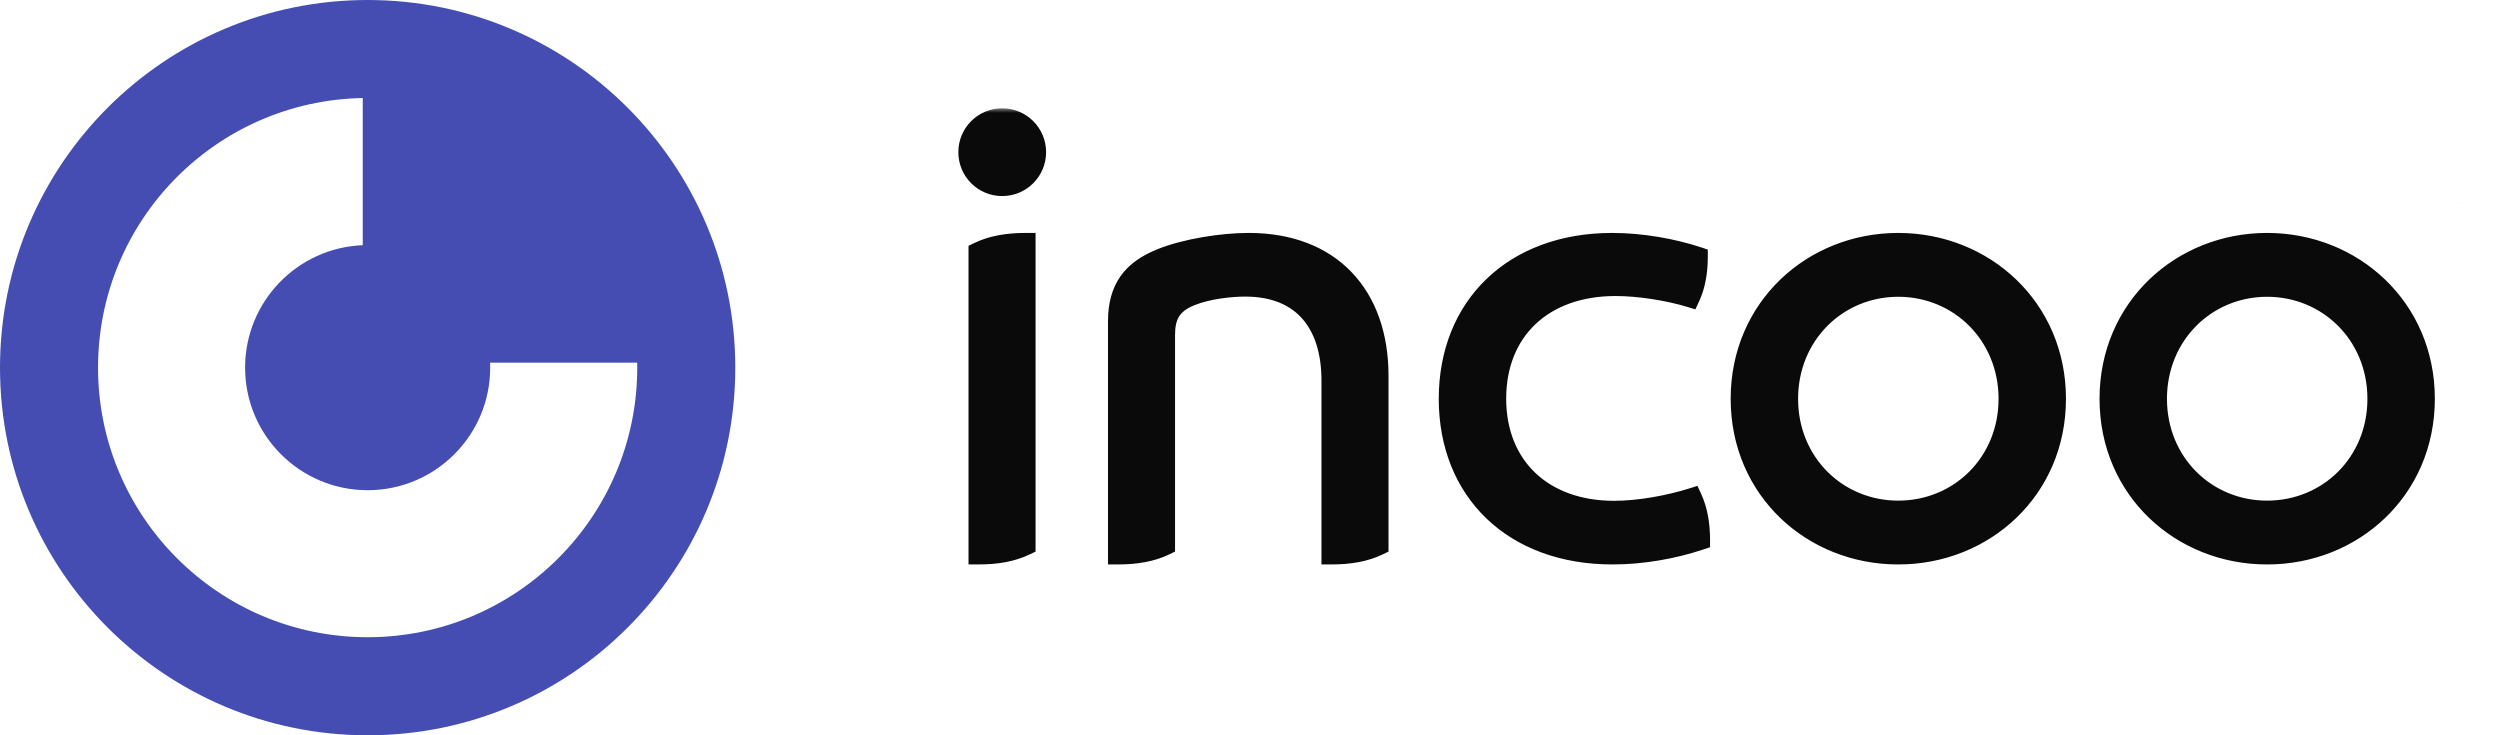
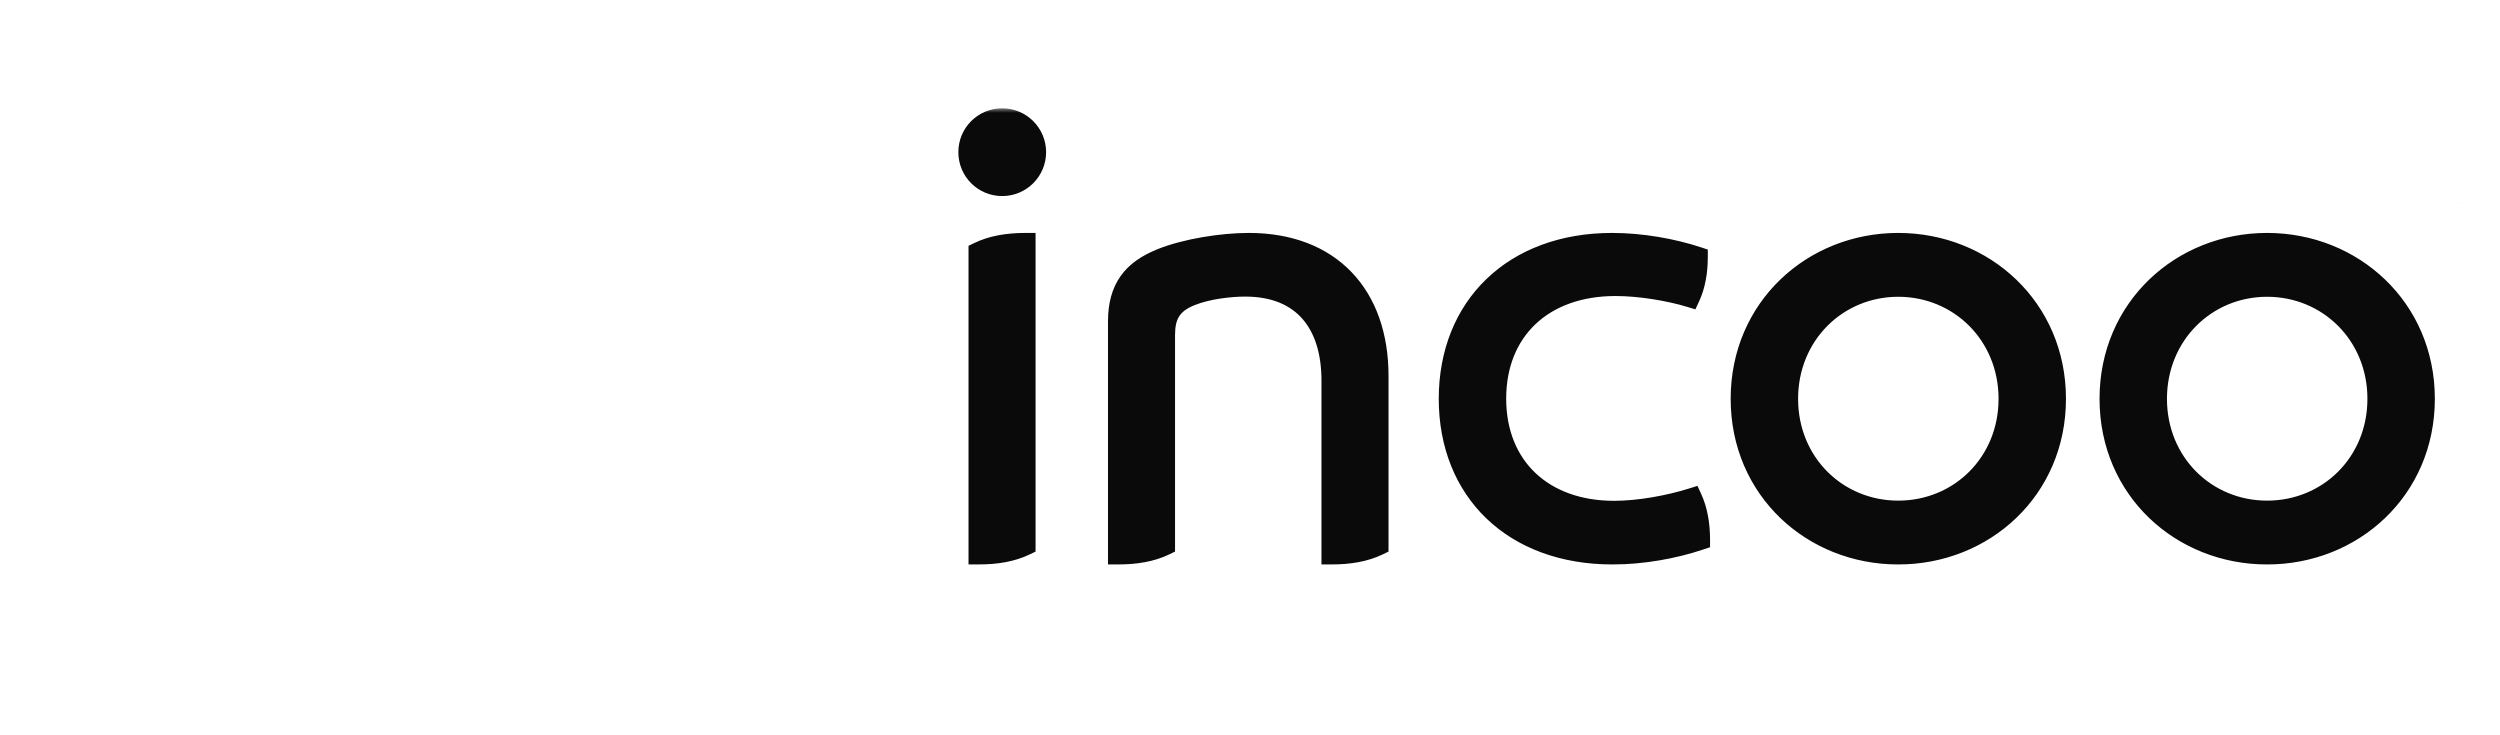
<svg xmlns="http://www.w3.org/2000/svg" width="255" height="75" viewBox="0 0 255 75" fill="none">
  <mask id="path-1-outside-1_219_32" maskUnits="userSpaceOnUse" x="97.238" y="11" width="152" height="47" fill="black">
    <rect fill="white" x="97.238" y="11" width="152" height="47" />
    <path d="M102.228 12.047C104.148 12.047 105.703 13.602 105.703 15.522C105.703 17.442 104.148 18.998 102.228 18.998C100.288 18.998 98.752 17.442 98.752 15.522C98.752 13.602 100.288 12.047 102.228 12.047ZM104.628 24.759V55.635C103.245 56.307 101.632 56.576 99.789 56.576V25.699C101.171 25.027 102.784 24.759 104.628 24.759ZM140.629 38.334V55.635C139.246 56.307 137.634 56.576 135.79 56.576V38.795C135.79 33.169 132.987 29.252 127.015 29.252C125.517 29.252 123.194 29.501 121.485 30.193C119.469 30.999 118.854 32.228 118.854 34.187V55.635C117.472 56.307 115.859 56.576 114.015 56.576V32.804C114.015 29.367 115.494 27.524 118.47 26.333C120.928 25.354 124.595 24.759 127.38 24.759C135.752 24.759 140.629 30.097 140.629 38.334ZM164.478 56.576C154.321 56.576 147.753 50.105 147.753 40.677C147.753 31.249 154.34 24.759 164.44 24.759C167.455 24.759 170.642 25.334 173.196 26.179C173.196 27.754 172.946 29.156 172.39 30.346C170.181 29.674 167.186 29.194 164.786 29.194C157.374 29.194 152.631 33.764 152.631 40.658C152.631 47.59 157.412 52.083 164.632 52.083C167.224 52.083 170.277 51.507 172.601 50.777C173.177 52.025 173.426 53.465 173.426 55.097C170.738 56 167.512 56.576 164.478 56.576ZM193.619 24.759C202.394 24.759 209.729 31.402 209.729 40.677C209.729 49.971 202.394 56.576 193.619 56.576C184.844 56.576 177.528 49.971 177.528 40.677C177.528 31.402 184.844 24.759 193.619 24.759ZM193.619 29.271C187.417 29.271 182.405 34.167 182.405 40.677C182.405 47.206 187.417 52.064 193.619 52.064C199.84 52.064 204.852 47.206 204.852 40.677C204.852 34.167 199.84 29.271 193.619 29.271ZM231.244 24.759C240.019 24.759 247.354 31.402 247.354 40.677C247.354 49.971 240.019 56.576 231.244 56.576C222.469 56.576 215.153 49.971 215.153 40.677C215.153 31.402 222.469 24.759 231.244 24.759ZM231.244 29.271C225.042 29.271 220.03 34.167 220.03 40.677C220.03 47.206 225.042 52.064 231.244 52.064C237.465 52.064 242.477 47.206 242.477 40.677C242.477 34.167 237.465 29.271 231.244 29.271Z" />
  </mask>
  <path d="M102.228 12.047C104.148 12.047 105.703 13.602 105.703 15.522C105.703 17.442 104.148 18.998 102.228 18.998C100.288 18.998 98.752 17.442 98.752 15.522C98.752 13.602 100.288 12.047 102.228 12.047ZM104.628 24.759V55.635C103.245 56.307 101.632 56.576 99.789 56.576V25.699C101.171 25.027 102.784 24.759 104.628 24.759ZM140.629 38.334V55.635C139.246 56.307 137.634 56.576 135.79 56.576V38.795C135.79 33.169 132.987 29.252 127.015 29.252C125.517 29.252 123.194 29.501 121.485 30.193C119.469 30.999 118.854 32.228 118.854 34.187V55.635C117.472 56.307 115.859 56.576 114.015 56.576V32.804C114.015 29.367 115.494 27.524 118.47 26.333C120.928 25.354 124.595 24.759 127.38 24.759C135.752 24.759 140.629 30.097 140.629 38.334ZM164.478 56.576C154.321 56.576 147.753 50.105 147.753 40.677C147.753 31.249 154.34 24.759 164.44 24.759C167.455 24.759 170.642 25.334 173.196 26.179C173.196 27.754 172.946 29.156 172.39 30.346C170.181 29.674 167.186 29.194 164.786 29.194C157.374 29.194 152.631 33.764 152.631 40.658C152.631 47.59 157.412 52.083 164.632 52.083C167.224 52.083 170.277 51.507 172.601 50.777C173.177 52.025 173.426 53.465 173.426 55.097C170.738 56 167.512 56.576 164.478 56.576ZM193.619 24.759C202.394 24.759 209.729 31.402 209.729 40.677C209.729 49.971 202.394 56.576 193.619 56.576C184.844 56.576 177.528 49.971 177.528 40.677C177.528 31.402 184.844 24.759 193.619 24.759ZM193.619 29.271C187.417 29.271 182.405 34.167 182.405 40.677C182.405 47.206 187.417 52.064 193.619 52.064C199.84 52.064 204.852 47.206 204.852 40.677C204.852 34.167 199.84 29.271 193.619 29.271ZM231.244 24.759C240.019 24.759 247.354 31.402 247.354 40.677C247.354 49.971 240.019 56.576 231.244 56.576C222.469 56.576 215.153 49.971 215.153 40.677C215.153 31.402 222.469 24.759 231.244 24.759ZM231.244 29.271C225.042 29.271 220.03 34.167 220.03 40.677C220.03 47.206 225.042 52.064 231.244 52.064C237.465 52.064 242.477 47.206 242.477 40.677C242.477 34.167 237.465 29.271 231.244 29.271Z" fill="#0A0A0A" />
  <path d="M104.628 24.759H105.628V23.759H104.628V24.759ZM104.628 55.635L105.065 56.535L105.628 56.261V55.635H104.628ZM99.789 56.576H98.789V57.576H99.789V56.576ZM99.789 25.699L99.352 24.8L98.789 25.074V25.699H99.789ZM102.228 13.047C103.595 13.047 104.703 14.154 104.703 15.522H106.703C106.703 13.05 104.7 11.047 102.228 11.047V13.047ZM104.703 15.522C104.703 16.89 103.595 17.998 102.228 17.998V19.998C104.7 19.998 106.703 17.995 106.703 15.522H104.703ZM102.228 17.998C100.844 17.998 99.752 16.894 99.752 15.522H97.752C97.752 17.991 99.732 19.998 102.228 19.998V17.998ZM99.752 15.522C99.752 14.151 100.844 13.047 102.228 13.047V11.047C99.732 11.047 97.752 13.053 97.752 15.522H99.752ZM103.628 24.759V55.635H105.628V24.759H103.628ZM104.191 54.736C102.99 55.319 101.542 55.576 99.789 55.576V57.576C101.723 57.576 103.5 57.295 105.065 56.535L104.191 54.736ZM100.789 56.576V25.699H98.789V56.576H100.789ZM100.226 26.599C101.427 26.015 102.875 25.759 104.628 25.759V23.759C102.694 23.759 100.916 24.039 99.352 24.8L100.226 26.599ZM140.629 55.635L141.066 56.535L141.629 56.261V55.635H140.629ZM135.79 56.576H134.79V57.576H135.79V56.576ZM121.485 30.193L121.856 31.121L121.86 31.12L121.485 30.193ZM118.854 55.635L119.291 56.535L119.854 56.261V55.635H118.854ZM114.015 56.576H113.015V57.576H114.015V56.576ZM118.47 26.333L118.1 25.404L118.099 25.405L118.47 26.333ZM139.629 38.334V55.635H141.629V38.334H139.629ZM140.192 54.736C138.991 55.319 137.543 55.576 135.79 55.576V57.576C137.724 57.576 139.502 57.295 141.066 56.535L140.192 54.736ZM136.79 56.576V38.795H134.79V56.576H136.79ZM136.79 38.795C136.79 35.83 136.052 33.182 134.4 31.262C132.727 29.317 130.233 28.252 127.015 28.252V30.252C129.769 30.252 131.662 31.145 132.884 32.566C134.126 34.01 134.79 36.134 134.79 38.795H136.79ZM127.015 28.252C125.451 28.252 122.985 28.507 121.11 29.266L121.86 31.12C123.403 30.496 125.583 30.252 127.015 30.252V28.252ZM121.113 29.264C119.974 29.72 119.115 30.343 118.564 31.23C118.02 32.105 117.854 33.114 117.854 34.187H119.854C119.854 33.301 119.995 32.716 120.263 32.285C120.523 31.866 120.979 31.472 121.856 31.121L121.113 29.264ZM117.854 34.187V55.635H119.854V34.187H117.854ZM118.417 54.736C117.216 55.319 115.768 55.576 114.015 55.576V57.576C115.949 57.576 117.727 57.295 119.291 56.535L118.417 54.736ZM115.015 56.576V32.804H113.015V56.576H115.015ZM115.015 32.804C115.015 31.231 115.352 30.132 115.94 29.307C116.534 28.476 117.461 27.814 118.841 27.262L118.099 25.405C116.503 26.043 115.202 26.898 114.312 28.145C113.418 29.399 113.015 30.94 113.015 32.804H115.015ZM118.84 27.262C121.158 26.339 124.696 25.759 127.38 25.759V23.759C124.495 23.759 120.698 24.369 118.1 25.404L118.84 27.262ZM127.38 25.759C131.347 25.759 134.379 27.018 136.422 29.149C138.47 31.287 139.629 34.411 139.629 38.334H141.629C141.629 34.02 140.349 30.357 137.866 27.765C135.377 25.168 131.784 23.759 127.38 23.759V25.759ZM173.196 26.179H174.196V25.457L173.51 25.23L173.196 26.179ZM172.39 30.346L172.098 31.303L172.928 31.555L173.295 30.77L172.39 30.346ZM172.601 50.777L173.509 50.358L173.14 49.559L172.301 49.823L172.601 50.777ZM173.426 55.097L173.745 56.045L174.426 55.817V55.097H173.426ZM164.478 55.576C159.614 55.576 155.695 54.03 152.999 51.441C150.306 48.854 148.753 45.151 148.753 40.677H146.753C146.753 45.631 148.484 49.877 151.614 52.883C154.741 55.886 159.185 57.576 164.478 57.576V55.576ZM148.753 40.677C148.753 36.203 150.311 32.495 153.003 29.902C155.697 27.308 159.607 25.759 164.44 25.759V23.759C159.173 23.759 154.739 25.454 151.616 28.462C148.489 31.472 146.753 35.722 146.753 40.677H148.753ZM164.44 25.759C167.34 25.759 170.422 26.315 172.882 27.129L173.51 25.23C170.863 24.354 167.569 23.759 164.44 23.759V25.759ZM172.196 26.179C172.196 27.653 171.962 28.901 171.484 29.922L173.295 30.77C173.931 29.411 174.196 27.855 174.196 26.179H172.196ZM172.681 29.39C170.385 28.691 167.291 28.194 164.786 28.194V30.194C167.08 30.194 169.978 30.657 172.098 31.303L172.681 29.39ZM164.786 28.194C160.874 28.194 157.572 29.403 155.24 31.615C152.904 33.832 151.631 36.973 151.631 40.658H153.631C153.631 37.449 154.729 34.858 156.617 33.066C158.51 31.27 161.286 30.194 164.786 30.194V28.194ZM151.631 40.658C151.631 44.362 152.915 47.493 155.236 49.695C157.552 51.892 160.814 53.083 164.632 53.083V51.083C161.23 51.083 158.492 50.027 156.612 48.244C154.738 46.466 153.631 43.885 153.631 40.658H151.631ZM164.632 53.083C167.347 53.083 170.503 52.484 172.9 51.731L172.301 49.823C170.052 50.529 167.101 51.083 164.632 51.083V53.083ZM171.693 51.196C172.191 52.276 172.426 53.564 172.426 55.097H174.426C174.426 53.367 174.162 51.774 173.509 50.358L171.693 51.196ZM173.108 54.15C170.516 55.02 167.397 55.576 164.478 55.576V57.576C167.627 57.576 170.961 56.98 173.745 56.045L173.108 54.15ZM193.619 25.759C201.878 25.759 208.729 31.991 208.729 40.677H210.729C210.729 30.814 202.91 23.759 193.619 23.759V25.759ZM208.729 40.677C208.729 49.38 201.881 55.576 193.619 55.576V57.576C202.907 57.576 210.729 50.561 210.729 40.677H208.729ZM193.619 55.576C185.358 55.576 178.528 49.382 178.528 40.677H176.528C176.528 50.56 184.329 57.576 193.619 57.576V55.576ZM178.528 40.677C178.528 31.989 185.361 25.759 193.619 25.759V23.759C184.326 23.759 176.528 30.816 176.528 40.677H178.528ZM193.619 28.271C186.86 28.271 181.405 33.62 181.405 40.677H183.405C183.405 34.715 187.973 30.271 193.619 30.271V28.271ZM181.405 40.677C181.405 47.757 186.863 53.064 193.619 53.064V51.064C187.97 51.064 183.405 46.654 183.405 40.677H181.405ZM193.619 53.064C200.393 53.064 205.852 47.758 205.852 40.677H203.852C203.852 46.653 199.288 51.064 193.619 51.064V53.064ZM205.852 40.677C205.852 33.618 200.396 28.271 193.619 28.271V30.271C199.285 30.271 203.852 34.716 203.852 40.677H205.852ZM231.244 25.759C239.503 25.759 246.354 31.991 246.354 40.677H248.354C248.354 30.814 240.535 23.759 231.244 23.759V25.759ZM246.354 40.677C246.354 49.38 239.506 55.576 231.244 55.576V57.576C240.532 57.576 248.354 50.561 248.354 40.677H246.354ZM231.244 55.576C222.983 55.576 216.153 49.382 216.153 40.677H214.153C214.153 50.56 221.954 57.576 231.244 57.576V55.576ZM216.153 40.677C216.153 31.989 222.986 25.759 231.244 25.759V23.759C221.951 23.759 214.153 30.816 214.153 40.677H216.153ZM231.244 28.271C224.485 28.271 219.03 33.62 219.03 40.677H221.03C221.03 34.715 225.598 30.271 231.244 30.271V28.271ZM219.03 40.677C219.03 47.757 224.488 53.064 231.244 53.064V51.064C225.595 51.064 221.03 46.654 221.03 40.677H219.03ZM231.244 53.064C238.018 53.064 243.477 47.758 243.477 40.677H241.477C241.477 46.653 236.913 51.064 231.244 51.064V53.064ZM243.477 40.677C243.477 33.618 238.021 28.271 231.244 28.271V30.271C236.91 30.271 241.477 34.716 241.477 40.677H243.477Z" fill="#0A0A0A" mask="url(#path-1-outside-1_219_32)" />
-   <path fill-rule="evenodd" clip-rule="evenodd" d="M37.5 75C58.211 75 75 58.211 75 37.5C75 16.789 58.211 0 37.5 0C16.789 0 0 16.789 0 37.5C0 58.211 16.789 75 37.5 75ZM37 10C22.043 10.267 10 22.475 10 37.495C10 52.683 22.312 64.996 37.5 64.996C52.688 64.996 65 52.683 65 37.495C65 37.328 64.999 37.162 64.996 36.995H49.99C49.997 37.163 50 37.331 50 37.5C50 44.404 44.404 50 37.5 50C30.596 50 25 44.404 25 37.5C25 30.764 30.328 25.272 37 25.01V10Z" fill="#454DB3" />
-   <path d="M251.056 20.691L251.056 20.692L251.056 20.691Z" fill="#0A0A0A" stroke="#0A0A0A" />
+   <path d="M251.056 20.691L251.056 20.692Z" fill="#0A0A0A" stroke="#0A0A0A" />
</svg>